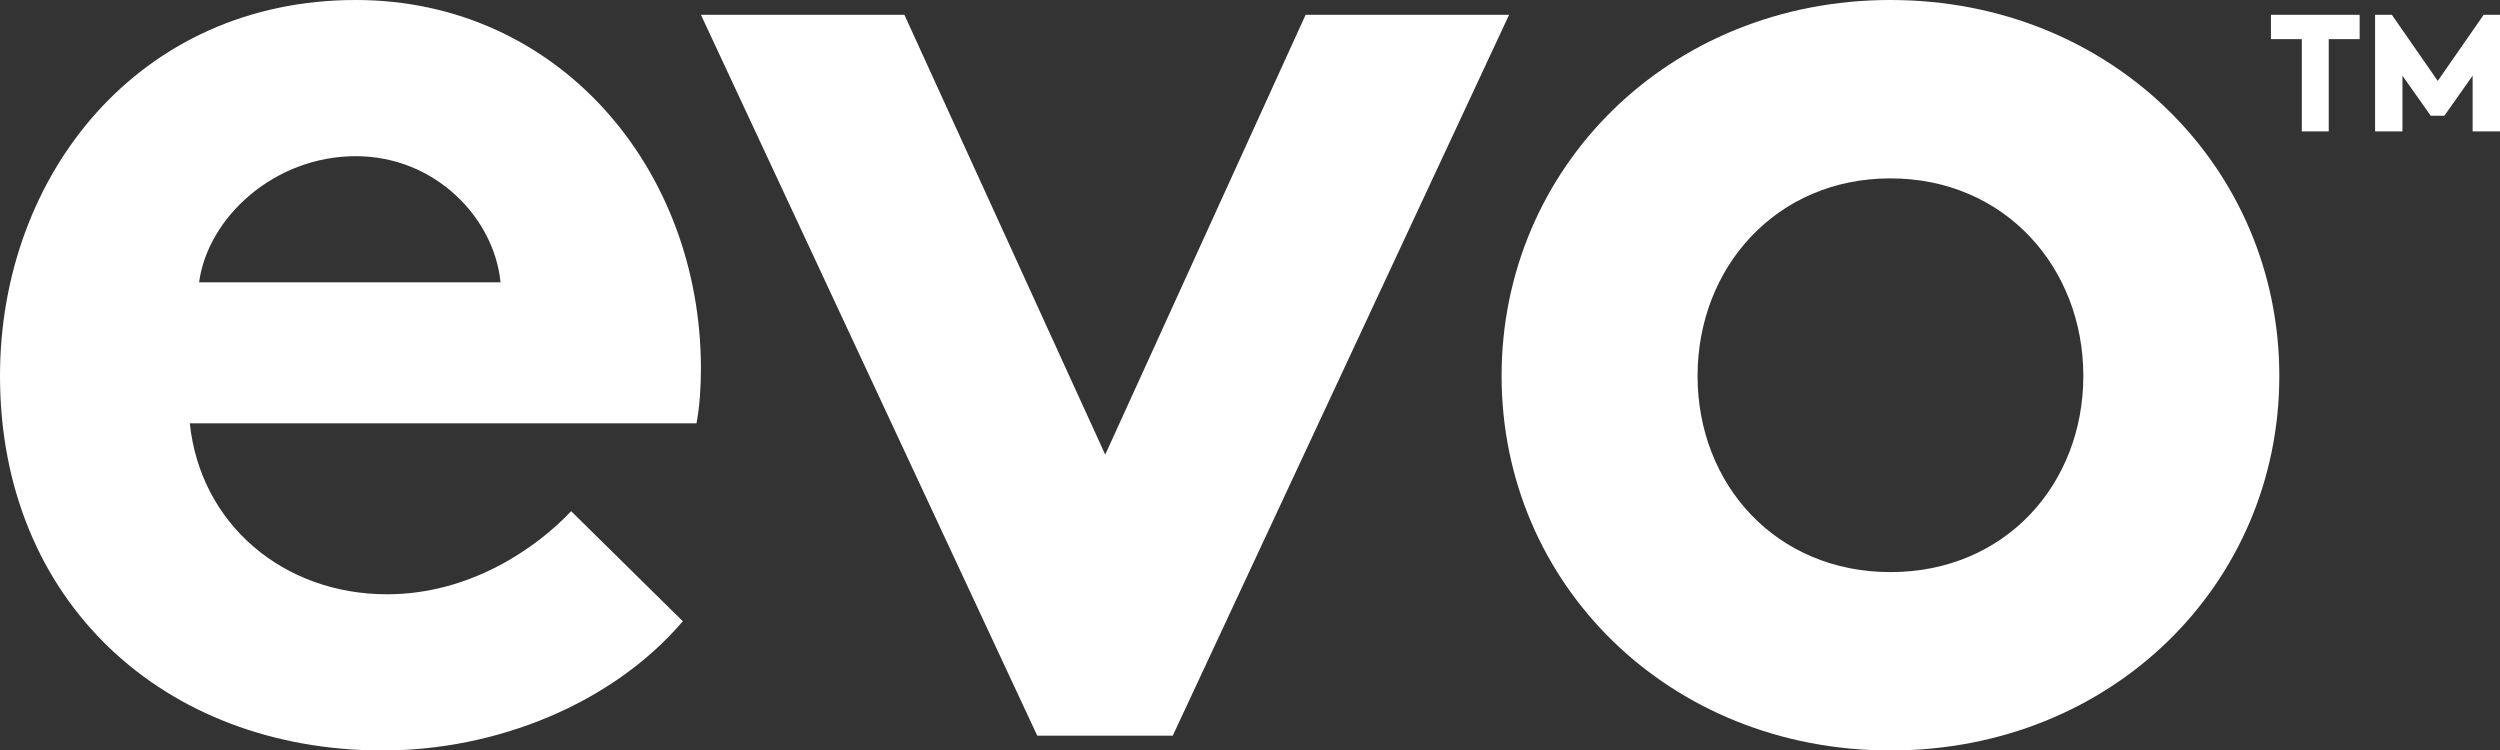
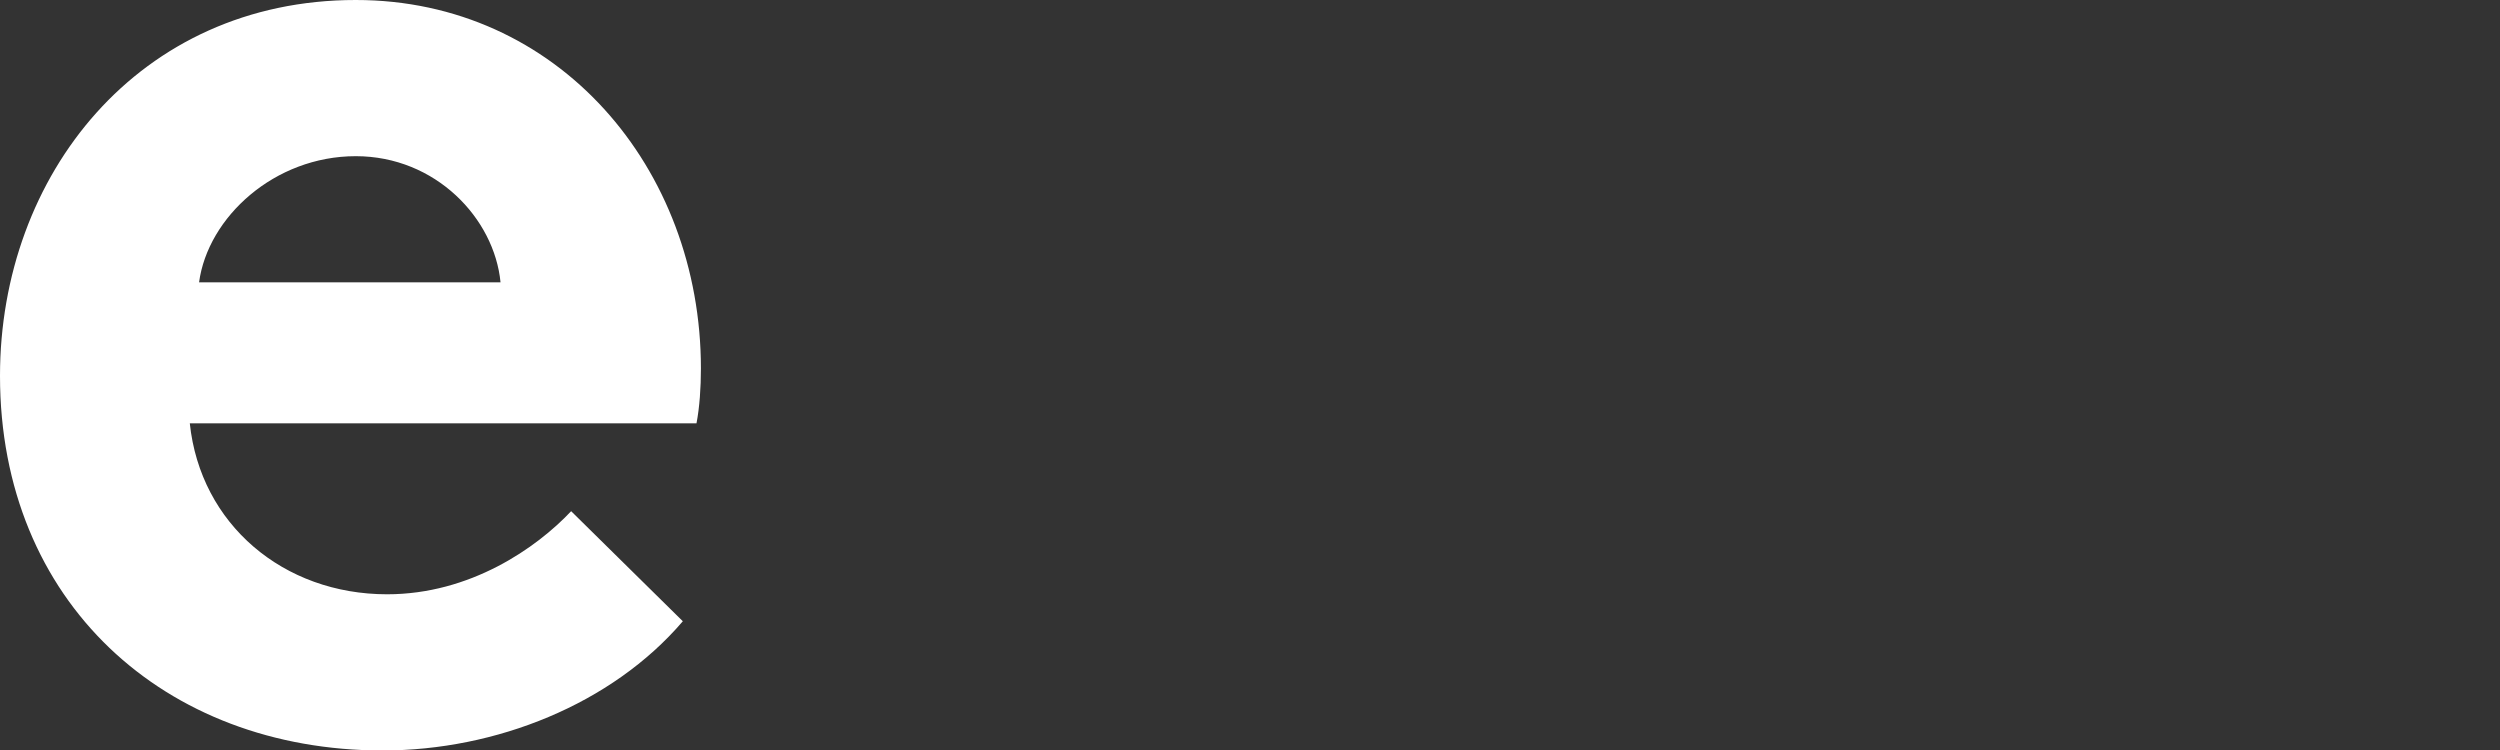
<svg xmlns="http://www.w3.org/2000/svg" width="533" height="160" viewBox="0 0 533 160" fill="none">
  <rect x="0" y="0" width="533" height="160" fill="#333333" stroke="none" />
  <path d="M145.577 132.452C130.427 150.168 105.678 160 81.587 160C35.006 160 0 128.278 0 80.139C0 37.38 29.548 0 75.847 0C118.946 0 149.436 35.803 149.436 78.562C149.436 82.644 149.153 86.817 148.495 90.249H40.464C42.723 111.768 60.414 126.702 82.528 126.702C100.22 126.702 114.335 116.87 121.769 108.985L145.577 132.452ZM106.713 60.197C105.395 46.562 92.88 33.298 75.847 33.298C58.532 33.298 44.322 46.284 42.441 60.197H106.713Z" fill="white" />
-   <path d="M235.634 96.927L278.357 3.154H321.739L250.032 156.846H221.142L149.436 3.154H192.817L235.634 96.927Z" fill="white" />
-   <path d="M403.044 0C450.284 0 485.95 35.803 485.95 80.139C485.95 124.475 450.284 160 403.044 160C355.804 160 320.139 124.475 320.139 80.139C320.139 35.803 355.804 0 403.044 0ZM403.044 121.971C427.51 121.971 444.167 103.235 444.167 80.139C444.167 57.043 427.416 38.029 403.044 38.029C378.671 38.029 361.921 57.043 361.921 80.139C361.921 103.328 378.671 121.971 403.044 121.971Z" fill="white" />
-   <path d="M503.077 3.154V8.348H496.487V28.012H490.747V8.348H484.162V3.154H503.077ZM519.732 17.252L529.519 3.154H533V28.012H527.165V16.139L521.142 24.672H518.227L512.204 16.139V28.012H506.369V3.154H509.944L519.732 17.252Z" fill="white" />
</svg>